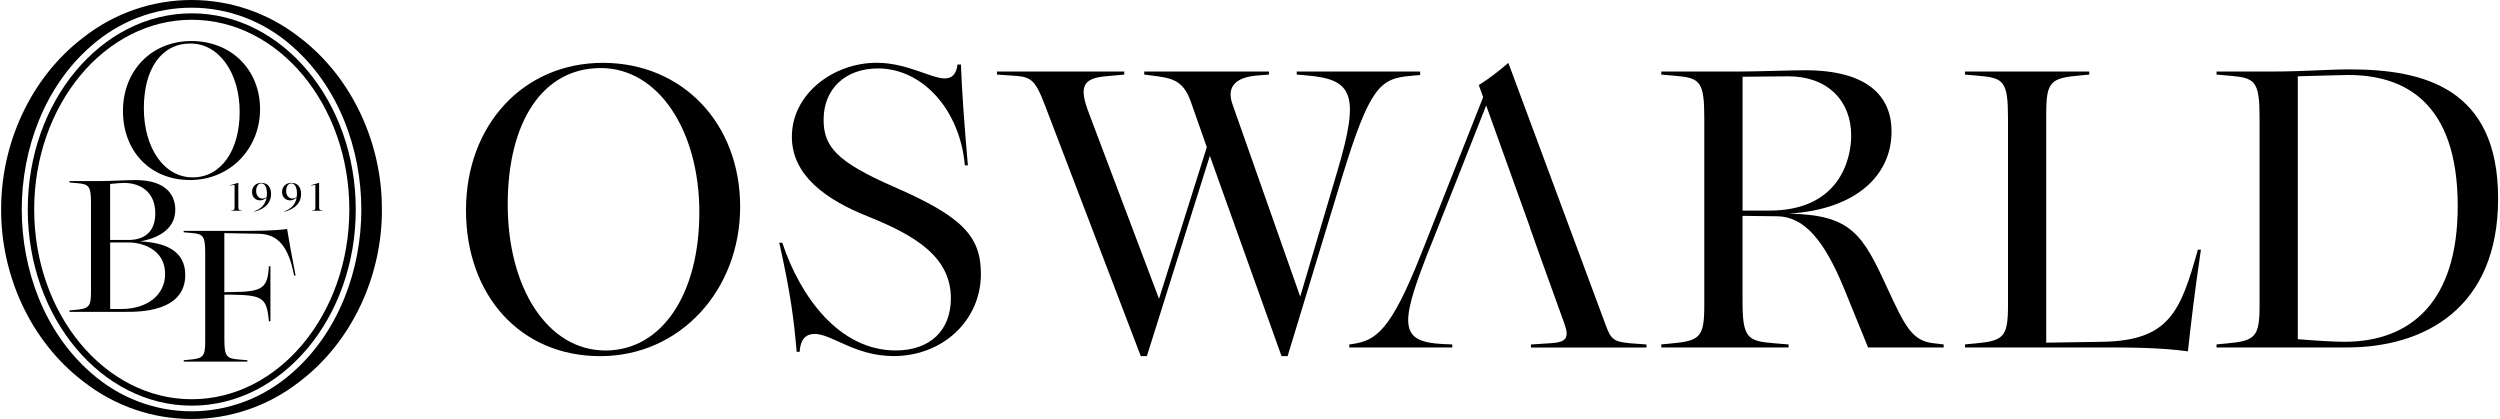
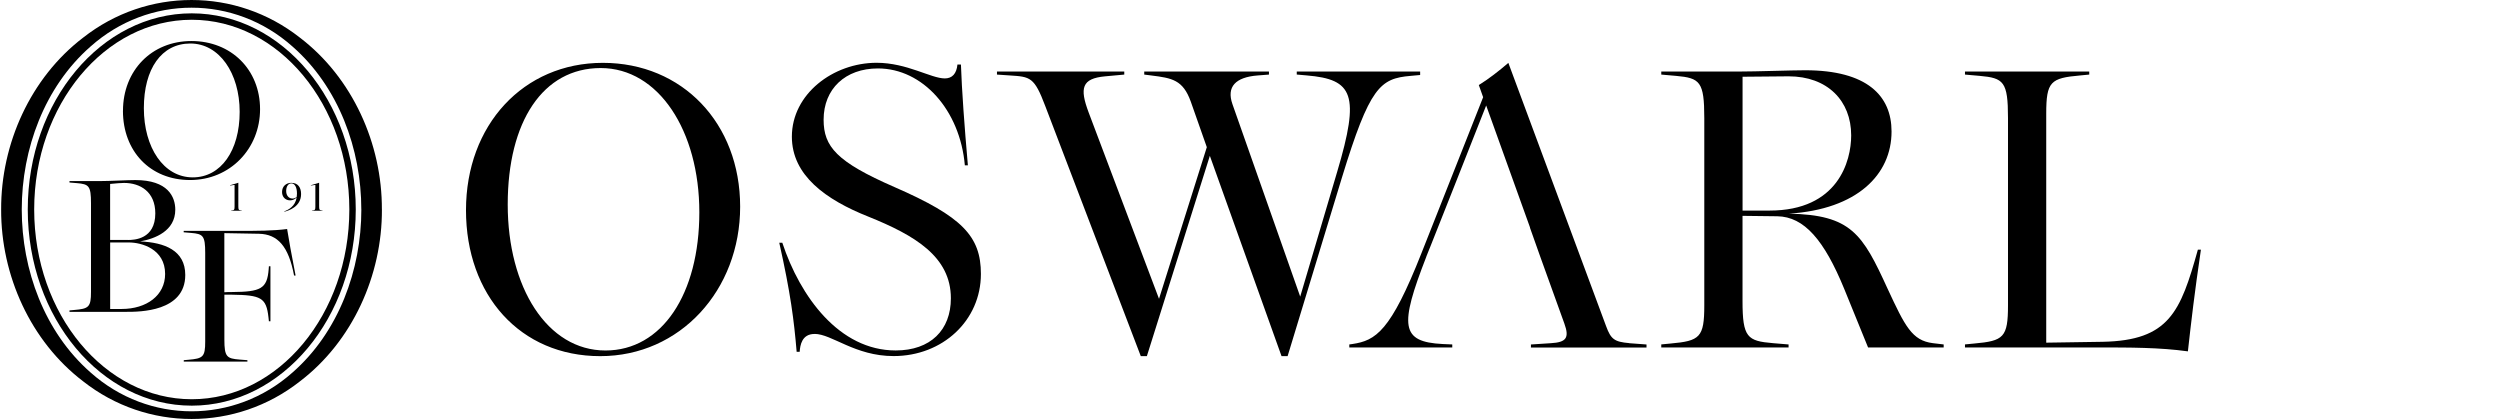
<svg xmlns="http://www.w3.org/2000/svg" id="_레이어_1" data-name="레이어_1" version="1.1" viewBox="0 0 716 120">
  <g>
    <path d="M109.38,60c.08,18.82-8.42,37.74-23.48,49.22-18.28,14.37-43.8,14.37-62.08,0C8.75,97.74.25,78.82.33,60c-.08-18.82,8.42-37.74,23.48-49.22,18.28-14.37,43.8-14.37,62.08,0,15.06,11.48,23.56,30.41,23.48,49.22h0ZM103.48,60c0-17.29-6.5-35.09-19.69-46.66-16.65-14.85-41.22-14.85-57.88,0C12.72,24.91,6.23,42.71,6.23,60c0,17.29,6.5,35.09,19.69,46.66,16.65,14.85,41.22,14.85,57.88,0,13.19-11.56,19.69-29.36,19.69-46.66h0Z" />
    <path d="M35.22,31.75c0-11.56,8.21-20,19.6-20s19.66,8.2,19.66,19.52-8.59,20.29-20.04,20.29-19.23-8.26-19.23-19.82ZM55.2,50.8c8.09,0,13.44-7.67,13.44-18.76s-5.85-19.58-14.12-19.58-13.32,7.26-13.32,18.52,5.66,19.82,14,19.82Z" />
    <path d="M19.9,88.9l1.31-.12c4.23-.35,4.85-.83,4.85-5.19v-25.42c0-4.95-.62-5.43-4.04-5.72l-2.12-.18v-.41h8.71c2.99,0,7.78-.29,10.14-.29,9.33,0,11.45,4.78,11.45,8.49,0,6.07-5.79,8.32-10.08,9.08,6.97.3,12.94,2.54,12.94,9.61,0,10.56-13.13,10.56-16.8,10.56h-16.36v-.41ZM36.7,68.73c1.68,0,7.78-.18,7.78-7.61,0-6.19-4.29-8.73-8.96-8.73-.87,0-2.18.12-3.98.29v16.04h5.16ZM34.84,88.49c7.16,0,12.45-3.89,12.45-10.03,0-7.14-6.72-9.02-10.39-9.02h-5.35v19.05h3.3Z" />
    <path d="M52.61,103.16l1.31-.12c4.23-.35,4.85-.83,4.85-5.19v-25.42c0-4.95-.62-5.43-4.04-5.72l-2.12-.18v-.41h16.18c4.85,0,9.4,0,13.44-.53.31,2.12,1.43,8.26,2.43,13.33h-.44c-1.56-8.38-4.67-11.86-10.08-11.97l-9.89-.18v16.93c.75-.06,1.43-.06,2.18-.06,8.28-.06,10.08-.94,10.52-6.55l.06-.83h.44v15.75h-.44l-.12-1.12c-.62-5.66-2.18-6.37-10.45-6.49h-2.18v12.86c0,4.95.68,5.43,4.36,5.72l2.24.18v.41h-18.23v-.41Z" />
    <path d="M54.92,116.18c-25.9,0-46.97-25.2-46.97-56.18S29.02,3.82,54.92,3.82s46.97,25.2,46.97,56.18-21.07,56.18-46.97,56.18ZM54.92,5.66C30.03,5.66,9.79,30.04,9.79,60s20.24,54.34,45.13,54.34,45.13-24.38,45.13-54.34S79.8,5.66,54.92,5.66Z" />
    <g>
      <path d="M66.2,60.27l.21-.02c.67-.07.77-.17.77-1.08v-6.21l-1.29.18v-.09l2.37-.71v6.7c0,1.03.1,1.12.64,1.19l.34.04v.09h-3.04v-.09Z" />
-       <path d="M74.88,52.37c1.88,0,2.75,1.37,2.75,3.2,0,3.65-3.57,4.77-4.81,5.07l-.05-.07c1.21-.49,3.18-1.41,3.61-4.06-1.38,1.58-4.2.98-4.2-1.53,0-1.59,1.13-2.62,2.71-2.62ZM76.39,56.35c.04-.28.06-.59.06-.92,0-1.78-.61-2.91-1.61-2.91-.94,0-1.48.99-1.48,2.15,0,2.36,2.22,2.66,3.03,1.67Z" />
      <path d="M83.48,52.37c1.88,0,2.75,1.37,2.75,3.2,0,3.65-3.57,4.77-4.81,5.07l-.05-.07c1.21-.49,3.18-1.41,3.61-4.06-1.38,1.58-4.2.98-4.2-1.53,0-1.59,1.13-2.62,2.71-2.62ZM84.99,56.35c.04-.28.06-.59.06-.92,0-1.78-.61-2.91-1.61-2.91-.94,0-1.48.99-1.48,2.15,0,2.36,2.22,2.66,3.03,1.67Z" />
      <path d="M89.34,60.27l.21-.02c.67-.07.77-.17.77-1.08v-6.21l-1.29.18v-.09l2.37-.71v6.7c0,1.03.1,1.12.65,1.19l.33.04v.09h-3.04v-.09Z" />
    </g>
  </g>
  <g>
    <path d="M133.46,60.19c0-24.39,16.43-42.19,39.2-42.19s39.32,17.3,39.32,41.19-17.17,42.81-40.07,42.81-38.45-17.42-38.45-41.81ZM173.41,100.38c16.18,0,26.88-16.18,26.88-39.57s-11.7-41.32-28.25-41.32-26.63,15.31-26.63,39.08,11.33,41.81,28,41.81Z" />
    <path d="M233.26,95.65c-3.61,0-4.11,3.24-4.23,5.1h-.87c-.75-8.96-1.74-16.8-4.98-31.24h.87c5.1,15.43,16.3,30.86,32.48,30.86,9.96,0,15.8-5.85,15.8-14.93,0-11.95-10.33-18.04-23.64-23.4-12.2-4.85-21.9-11.82-21.9-22.9,0-12.2,11.82-21.16,24.27-21.16,8.71,0,15.56,4.48,19.54,4.48,2.12,0,3.36-1.37,3.61-3.98h1c.25,7.22,1,17.67,1.99,28.87h-.87c-1.37-15.8-12.07-27.75-24.89-27.75-9.33,0-15.56,5.85-15.56,14.68,0,7.72,3.73,12.07,20.28,19.29,19.41,8.46,24.77,14.06,24.77,24.89,0,13.32-10.95,23.52-25.01,23.52-11.08,0-17.67-6.35-22.65-6.35Z" />
    <path d="M329.7,21.61l-1.99-.25v-.87h35.72v.87l-3.24.25c-6.35.5-8.96,3.24-7.22,8.21l19.41,55.13,10.58-35.72c6.6-22.15,4.6-26.51-8.71-27.63l-2.86-.25v-.87h35.34v1l-2.74.25c-8.71.75-11.7,3.11-19.66,29.12l-15.56,51.15h-1.74l-20.53-57.37-18.04,57.37h-1.74l-27.38-71.68c-3.11-8.21-4.23-8.34-10.08-8.71l-3.73-.25v-.87h36.46v.87l-5.48.5c-6.72.62-7.34,3.36-4.73,10.33l20.16,53.39,13.69-43.43-4.6-13.07c-2.24-6.22-5.35-6.72-11.33-7.47Z" />
    <path d="M475.79,98.64l2.61-.25c8.46-.75,9.71-1.74,9.71-10.95v-53.64c0-10.45-1.24-11.45-8.09-12.07l-4.23-.37v-.87h22.15c5.23,0,15.06-.37,19.04-.37,17.8,0,24.76,7.34,24.76,17.55,0,12.32-9.83,22.28-29.37,23.52,17.79.37,21.03,5.72,28.25,21.53,4.98,10.7,6.97,14.81,12.94,15.56l3.11.37v.87h-21.65l-6.84-16.8c-5.72-13.94-11.45-20.66-19.16-20.78l-9.96-.12v24.39c0,10.45,1.37,11.45,8.71,12.07l4.48.37v.87h-36.46v-.87ZM506.78,60.31c19.66,0,23.4-14.19,23.4-21.53,0-9.96-6.84-16.92-17.92-16.92-4.36,0-8.84.12-13.19.12v38.33h7.72Z" />
    <path d="M600.48,99.51h-37.71v-.87l2.61-.25c8.46-.75,9.71-1.74,9.71-10.95v-53.64c0-10.45-1.24-11.45-8.09-12.07l-4.23-.37v-.87h35.59v.87l-2.61.25c-8.46.75-9.71,1.74-9.71,10.95v65.58l16.18-.25c19.04-.37,22.28-8.59,27.25-26.38h.87c-1.87,12.69-2.74,20.28-3.73,29.12-8.09-1.12-16.43-1.12-26.13-1.12Z" />
-     <path d="M634.82,98.64l2.61-.25c8.46-.75,9.71-1.74,9.71-10.95v-53.64c0-10.45-1.24-11.45-8.09-12.07l-4.23-.37v-.87h15.43c9.96,0,16.18-.62,22.65-.62,21.28,0,42.56,5.35,42.56,36.96s-21.28,42.68-43.31,42.68h-37.33v-.87ZM671.41,97.89c19.04,0,32.48-11.45,32.48-38.83,0-30.12-15.56-37.58-31.36-37.58-2.49,0-8.96.25-14.44.37v75.29c4.36.37,10.2.75,13.32.75Z" />
    <path d="M466.59,98.27c-4.23-.37-5.23-1.12-6.6-4.85l-28-75.41c-2.74,2.36-5.48,4.48-8.46,6.35l1.24,3.48-17.67,44.68c-8.84,22.4-13.07,25.01-19.79,26.01l-.87.12v.87h29.49v-.87l-2.74-.12c-12.03-.6-12.43-5.16-4.69-25.01h0v-.04c.28-.68.55-1.37.83-2.08l.3-.73,6.79-17.12h0l9.22-23.34,9.37,26.07h0s3.2,8.9,3.2,8.9h-.04l2.96,8.34h0l6.91,19.17c1.49,4.11.5,5.35-3.86,5.6l-5.72.37v.87h33.1v-.87l-4.98-.37Z" />
  </g>
</svg>